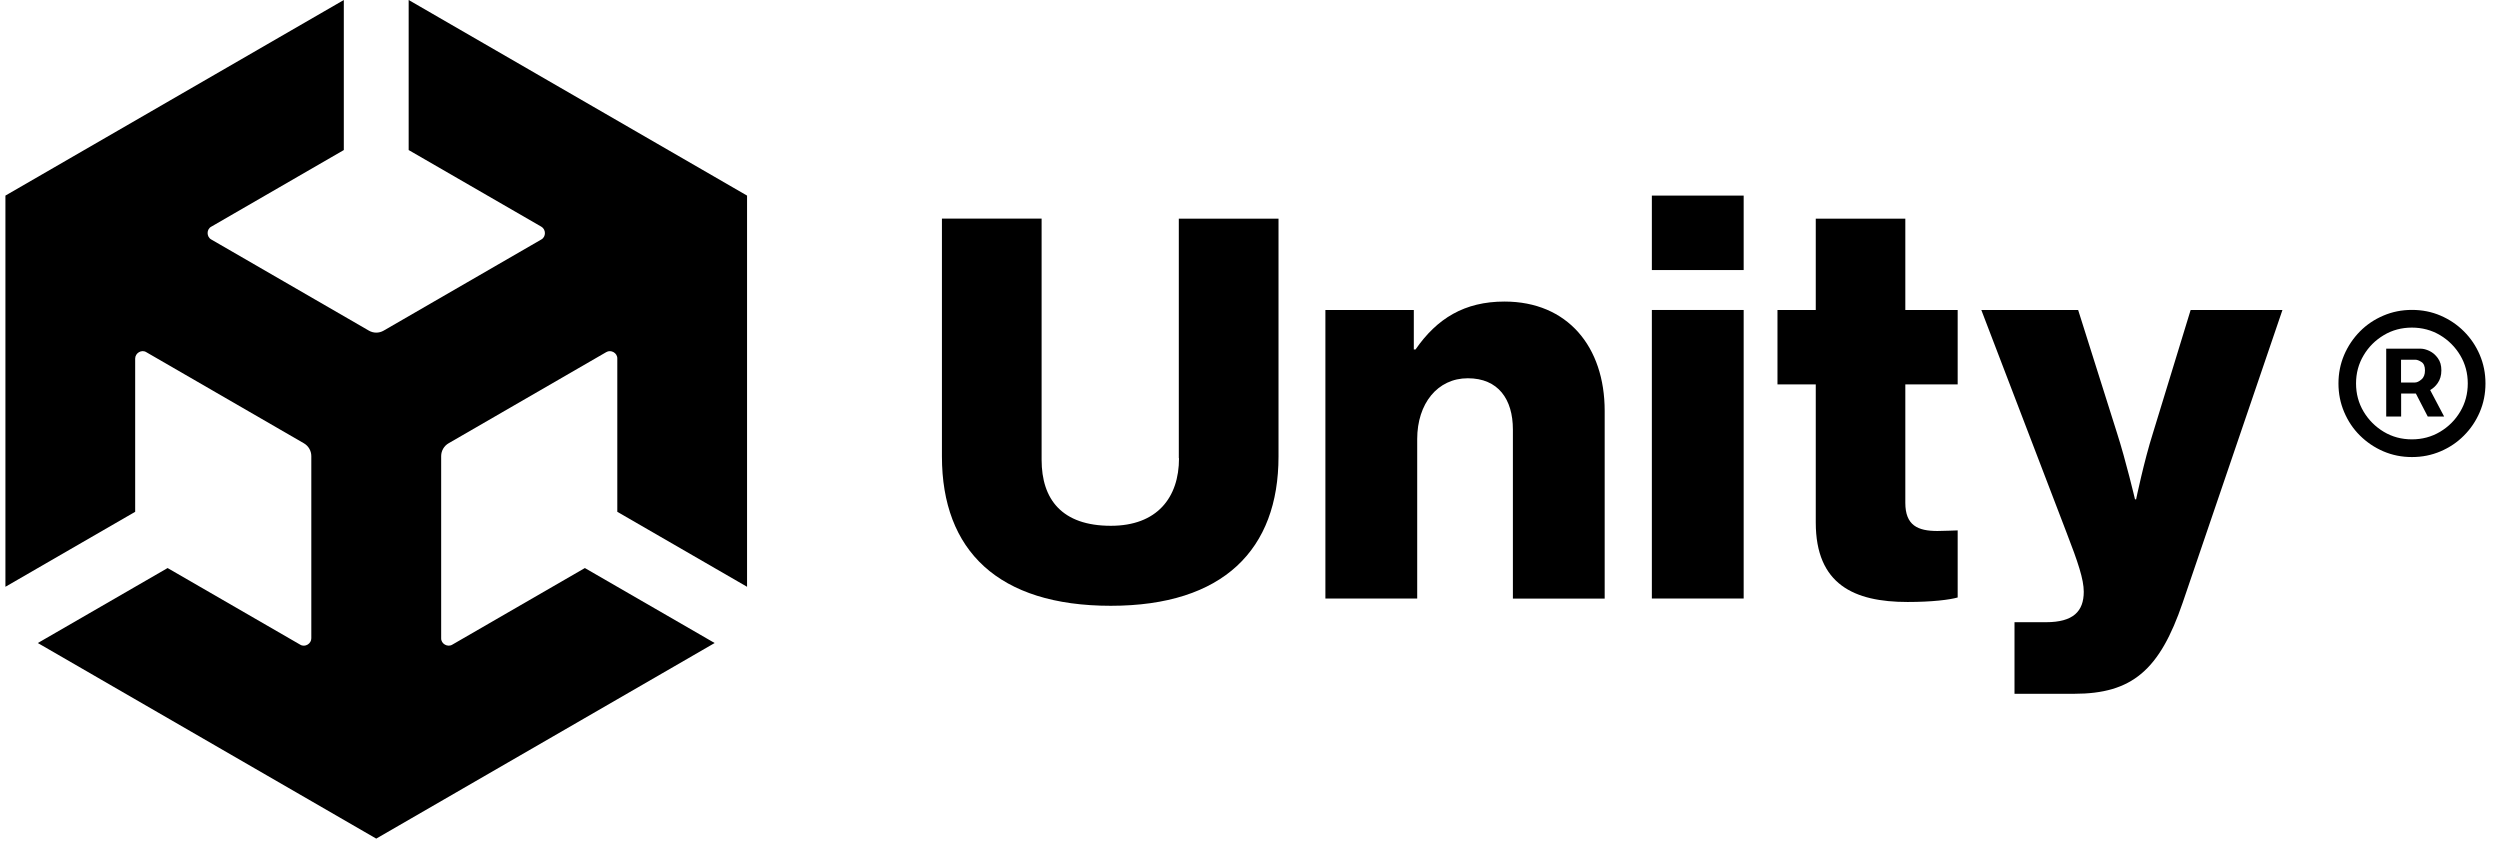
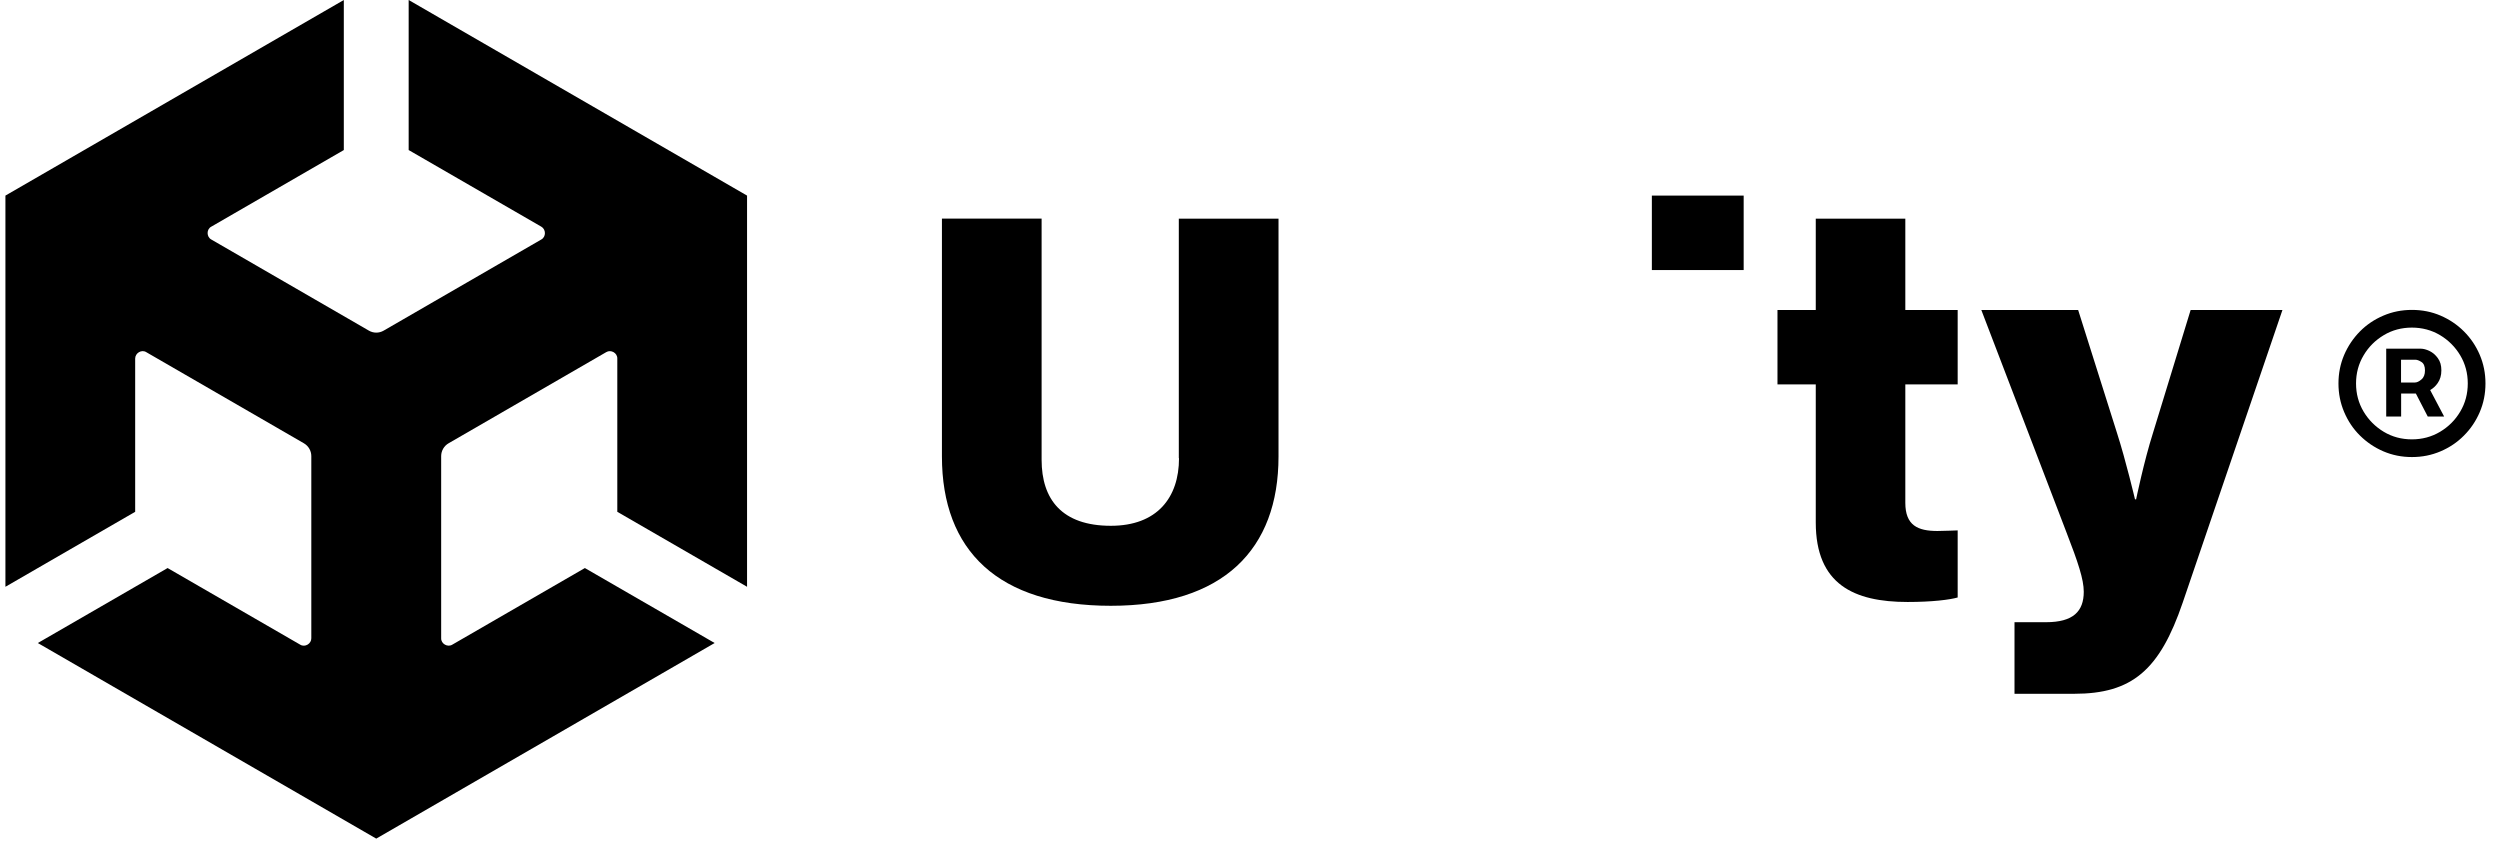
<svg xmlns="http://www.w3.org/2000/svg" width="101" height="34" viewBox="0 0 101 34" fill="none">
  <path d="M47.632 18.511C47.632 20.106 46.745 21.242 44.879 21.242C42.9 21.242 42.081 20.172 42.081 18.577V8.831H38.054V18.441C38.054 22.244 40.327 24.474 44.876 24.474C49.425 24.474 51.652 22.199 51.652 18.441V8.835H47.624V18.511H47.632Z" fill="black" />
-   <path d="M60.781 12.183C59.166 12.183 58.053 12.866 57.188 14.118H57.118V12.523H53.546V24.18H57.255V17.739C57.255 16.305 58.074 15.282 59.3 15.282C60.525 15.282 61.121 16.123 61.121 17.354V24.183H64.829V16.6C64.829 14.006 63.327 12.183 60.781 12.183Z" fill="black" />
  <path d="M70.444 7.902H66.735V10.91H70.444V7.902Z" fill="black" />
-   <path d="M70.444 12.523H66.735V24.18H70.444V12.523Z" fill="black" />
  <path d="M76.975 8.835H73.357V12.523H71.81V15.531H73.357V21.109C73.357 23.612 74.905 24.32 77.066 24.32C78.068 24.32 78.771 24.229 79.09 24.138V21.428C78.954 21.428 78.589 21.452 78.271 21.452C77.476 21.452 76.975 21.225 76.975 20.313V15.531H79.09V12.523H76.975V8.835Z" fill="black" />
  <path d="M86.982 17.487C86.618 18.627 86.299 20.173 86.299 20.173H86.254C86.254 20.173 85.89 18.623 85.525 17.487L83.957 12.523H80.045L83.48 21.494C83.957 22.725 84.184 23.409 84.184 23.906C84.184 24.702 83.754 25.137 82.661 25.137H81.386V28.029H83.796C86.138 28.029 87.252 27.072 88.183 24.341L92.211 12.523H88.502L86.982 17.487Z" fill="black" />
  <path d="M16.51 6.062L21.868 9.157C22.06 9.266 22.067 9.567 21.868 9.676L15.501 13.357C15.309 13.469 15.081 13.462 14.902 13.357L8.536 9.676C8.34 9.571 8.336 9.262 8.536 9.157L13.89 6.062V0L0.219 7.902V23.706L5.461 20.677V14.486C5.461 14.265 5.717 14.107 5.909 14.227L12.276 17.908C12.469 18.02 12.577 18.22 12.577 18.427V25.785C12.581 26.006 12.322 26.164 12.129 26.045L6.771 22.949L1.528 25.978L15.2 33.88L28.872 25.978L23.629 22.949L18.271 26.045C18.082 26.16 17.816 26.01 17.823 25.785V18.427C17.823 18.206 17.946 18.009 18.124 17.908L24.491 14.227C24.68 14.111 24.946 14.258 24.939 14.486V20.677L30.181 23.706V7.902L16.51 0V6.062Z" fill="black" />
  <path d="M100.182 14.336C100.028 13.975 99.814 13.659 99.544 13.389C99.271 13.116 98.956 12.905 98.599 12.751C98.242 12.597 97.856 12.52 97.443 12.52C97.03 12.52 96.648 12.597 96.288 12.751C95.927 12.905 95.612 13.116 95.342 13.389C95.073 13.662 94.859 13.978 94.705 14.336C94.551 14.697 94.474 15.079 94.474 15.492C94.474 15.906 94.551 16.288 94.705 16.649C94.859 17.011 95.069 17.326 95.342 17.596C95.615 17.866 95.93 18.08 96.288 18.234C96.648 18.388 97.03 18.465 97.443 18.465C97.856 18.465 98.238 18.388 98.599 18.234C98.96 18.08 99.275 17.869 99.544 17.596C99.818 17.323 100.028 17.007 100.182 16.649C100.336 16.288 100.413 15.906 100.413 15.492C100.413 15.079 100.336 14.697 100.182 14.336ZM99.394 16.628C99.191 16.972 98.918 17.242 98.578 17.445C98.235 17.649 97.856 17.75 97.44 17.75C97.023 17.75 96.645 17.649 96.305 17.445C95.966 17.242 95.692 16.968 95.489 16.628C95.286 16.288 95.184 15.906 95.184 15.492C95.184 15.079 95.286 14.697 95.489 14.357C95.692 14.013 95.966 13.743 96.305 13.54C96.645 13.336 97.027 13.235 97.44 13.235C97.853 13.235 98.235 13.336 98.578 13.54C98.918 13.743 99.191 14.017 99.394 14.357C99.597 14.697 99.698 15.079 99.698 15.492C99.698 15.906 99.597 16.288 99.394 16.628Z" fill="black" />
-   <path d="M98.484 15.475C98.582 15.335 98.631 15.166 98.631 14.963C98.631 14.759 98.585 14.602 98.49 14.472C98.399 14.342 98.284 14.244 98.154 14.181C98.025 14.118 97.902 14.086 97.79 14.086H96.403V16.828H97.006V15.899H97.601L98.081 16.828H98.743L98.179 15.759C98.294 15.692 98.399 15.601 98.484 15.475ZM97.825 15.331C97.731 15.412 97.643 15.454 97.559 15.454H97.002V14.532H97.573C97.647 14.532 97.727 14.56 97.825 14.623C97.92 14.682 97.969 14.798 97.969 14.963C97.969 15.128 97.923 15.25 97.825 15.331Z" fill="black" />
+   <path d="M98.484 15.475C98.582 15.335 98.631 15.166 98.631 14.963C98.631 14.759 98.585 14.602 98.49 14.472C98.399 14.342 98.284 14.244 98.154 14.181C98.025 14.118 97.902 14.086 97.79 14.086H96.403V16.828H97.006V15.899H97.601L98.081 16.828H98.743L98.179 15.759C98.294 15.692 98.399 15.601 98.484 15.475M97.825 15.331C97.731 15.412 97.643 15.454 97.559 15.454H97.002V14.532H97.573C97.647 14.532 97.727 14.56 97.825 14.623C97.92 14.682 97.969 14.798 97.969 14.963C97.969 15.128 97.923 15.25 97.825 15.331Z" fill="black" />
</svg>